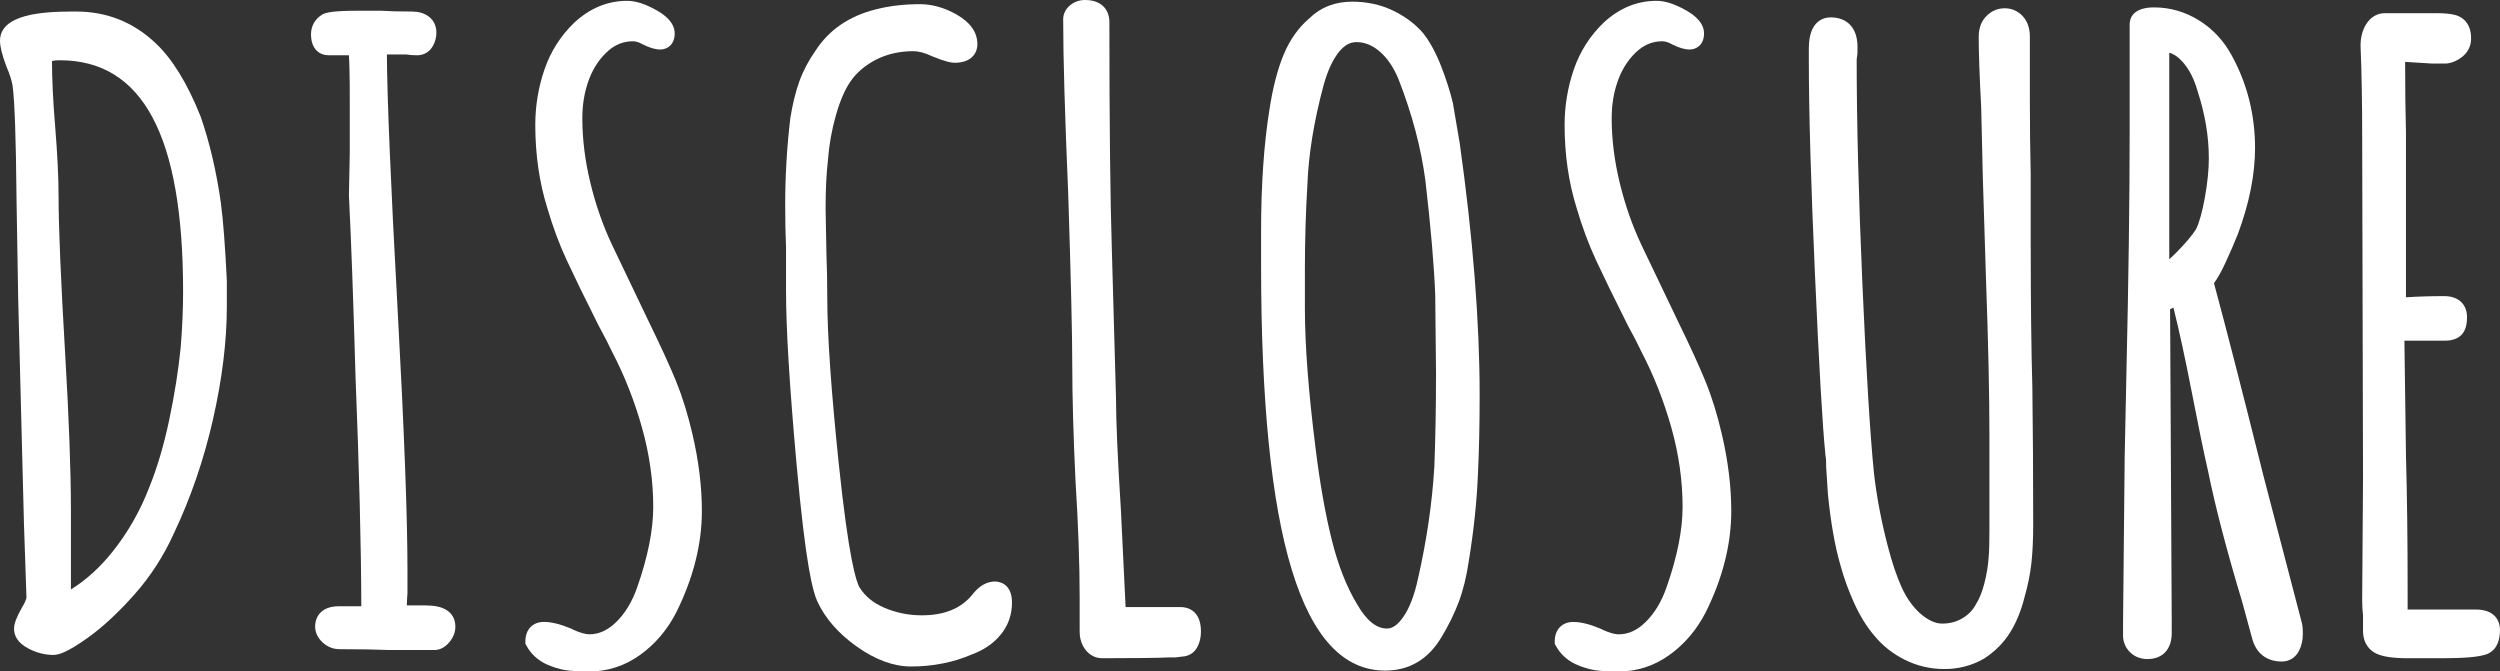
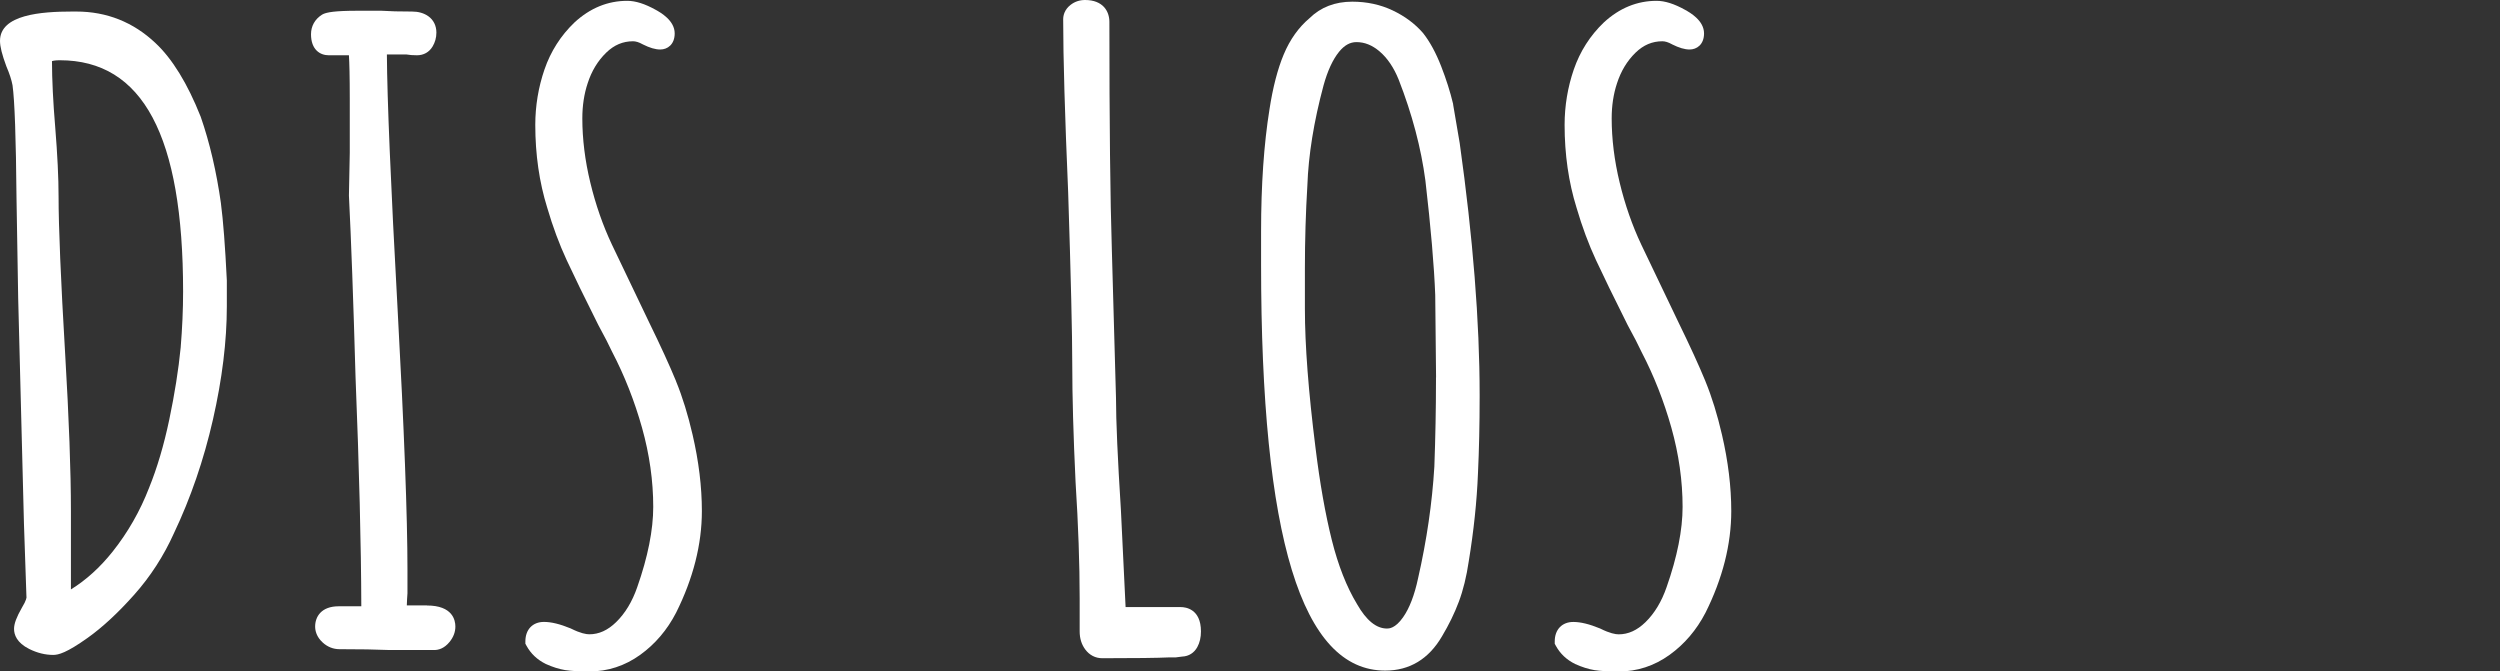
<svg xmlns="http://www.w3.org/2000/svg" id="b" data-name="レイヤー 2" viewBox="0 0 658.52 176.86">
  <rect x="0" y="0" width="658.52" height="176.86" fill="#333333" stroke="none" />
  <defs>
    <style>
      .d {
        fill: #fff;
      }
    </style>
  </defs>
  <g id="c" data-name="レイヤー 1">
    <g>
      <path class="d" d="M58.21,53.64c-1.18-8.38-2.97-16.06-5.33-22.85l-.04-.1c-3.46-8.71-7.47-15.23-11.9-19.36-5.82-5.5-12.83-8.29-20.84-8.29h-1.09C10.85,3.04,0,3.84,0,10.76c0,1.5.53,3.63,1.68,6.73l.05.12c.78,1.82,1.31,3.45,1.57,4.85.56,3.97.91,14,1.05,29.84l.44,26.31,1.52,59.33.65,19.12.02.25s.04.73-1.21,2.76c-1.43,2.5-2.07,4.22-2.07,5.59,0,1.5.69,3.63,3.99,5.28,2.08,1.04,4.21,1.57,6.33,1.57,1.36,0,3.5-.53,9.05-4.48,3.91-2.78,8.03-6.6,12.26-11.35,4.28-4.8,7.82-10.28,10.49-16.23,4.4-9.25,7.86-19.33,10.28-29.96,2.42-10.63,3.65-20.65,3.65-29.78v-6.86c-.44-8.98-.96-15.78-1.55-20.22ZM17.16,93.17c-1.15-19.52-1.73-33.43-1.73-41.35,0-4.94-.3-11.08-.88-18.24-.56-6.68-.85-12.56-.86-17.48.29-.1.91-.23,2.06-.23,21.86,0,32.48,19.93,32.48,60.94,0,4.69-.22,9.66-.64,14.75-.57,5.81-1.58,12.19-3,18.96-1.41,6.71-3.2,12.75-5.32,17.97-2.36,6.11-5.6,11.78-9.62,16.83-3.28,4.12-6.96,7.46-10.97,9.94v-20.66c0-10.39-.51-24.33-1.52-41.43Z" />
      <path class="d" d="M112.44,159.47h-5.28c.03-1.09.09-2.15.17-3.17v-6.28c0-13.88-.87-36.95-2.6-68.58-1.81-32.92-2.75-55.48-2.82-67.1.15,0,.33,0,.54,0h4.55c.83.15,1.76.22,2.84.22,1.76,0,3.21-.82,4.1-2.3.67-1.11,1.01-2.35,1.01-3.68,0-1.81-.76-3.35-2.16-4.33-1.15-.8-2.58-1.21-4.25-1.21-3.27,0-6-.07-8.09-.21h-6.25c-6.2,0-8.04.43-9.03.85l-.34.18c-1.88,1.18-2.91,3.01-2.91,5.16,0,4.09,2.41,5.54,4.67,5.54h5.32c.12,2.06.22,5.54.22,11.41v14.29s-.22,11.17-.22,11.17v.09c.58,11.57,1.17,27.64,1.74,47.77.96,24,1.47,44.3,1.52,60.41h-5.97c-4.57,0-6.19,2.75-6.19,5.33,0,1.1.35,2.73,2.01,4.23,1.25,1.14,2.77,1.74,4.4,1.74,5.24,0,9.66.07,13.15.22h11.83c1.04,0,2.57-.36,4-2.11,1.03-1.25,1.55-2.62,1.55-4.08,0-1.67-.73-5.54-7.5-5.54Z" />
      <path class="d" d="M178.08,100.41c-1.69-4.11-4.09-9.35-7.12-15.55l-9.77-20.42c-2.38-5.04-4.3-10.54-5.7-16.36-1.4-5.78-2.1-11.47-2.1-16.9,0-3.34.47-6.43,1.4-9.23,1.03-3.21,2.67-5.93,4.9-8.09,2.07-2.01,4.38-2.99,7.06-2.99.72,0,1.56.26,2.48.77l.09.05c1.81.91,3.31,1.35,4.6,1.35,1.89,0,3.8-1.31,3.8-4.24,0-3.42-3.74-5.51-4.98-6.2-2.87-1.6-5.33-2.38-7.52-2.38-5.12,0-9.78,1.9-13.89,5.69-3.61,3.45-6.27,7.62-7.91,12.4-1.6,4.66-2.42,9.58-2.42,14.61,0,7.76,1.06,15.1,3.14,21.78,1.47,5.02,3.2,9.67,5.13,13.82,1.89,4.08,4.6,9.64,8.33,17.09,1.68,3.09,2.9,5.45,3.61,7.01l.06.12c3.23,6.19,5.87,12.9,7.85,19.94,1.96,6.99,2.95,14,2.95,20.84,0,6.06-1.41,13.16-4.21,21.13-1.31,3.81-3.19,6.91-5.57,9.23-2.22,2.16-4.53,3.2-7.06,3.2-.83,0-2.32-.26-4.75-1.47l-.17-.08c-2.8-1.15-5.1-1.71-7.03-1.71-2.97,0-4.89,2-4.89,5.11v.64l.31.56c1.12,2.04,2.79,3.64,5.07,4.77,1.79.81,3.51,1.35,5.1,1.61h0c1.52.24,3.6.36,6.36.36,4.86,0,9.37-1.47,13.41-4.38,3.93-2.83,7.11-6.56,9.46-11.12,4.5-9,6.78-18,6.78-26.76,0-6.38-.83-13.15-2.45-20.11-1.19-5.17-2.65-9.91-4.36-14.08Z" />
-       <path class="d" d="M262.13,153.17c-2.25,0-4.3,1.2-6.09,3.56-3,3.6-7.34,5.35-13.25,5.35-3.41,0-6.7-.66-9.78-1.97-2.95-1.25-5.1-3-6.56-5.32-.94-1.52-2.91-7.78-5.51-32.62-2.01-19.21-3.03-33.96-3.03-43.84,0-4.02-.07-7.85-.22-11.34l-.22-12.12c0-4.95.21-9.23.63-12.74v-.12c.29-3.87.99-7.79,2.09-11.66,1.08-3.78,2.35-6.75,3.79-8.83,1.63-2.39,3.92-4.34,6.79-5.81,2.89-1.48,6.2-2.23,9.84-2.23,1.36,0,2.98.43,4.81,1.29l.1.05c3.67,1.51,5.11,1.71,5.95,1.71,4.41,0,5.98-2.53,5.98-4.89,0-3.13-1.85-5.76-5.51-7.83-3.19-1.8-6.42-2.71-9.59-2.71-4.25,0-8.19.47-11.69,1.38-6.96,1.74-12.28,5.38-15.8,10.8-1.85,2.63-3.3,5.37-4.3,8.15-.99,2.74-1.8,6.04-2.4,9.8v.1c-.89,7.45-1.33,15.08-1.33,22.67,0,4.08.07,7.82.22,11.13v11.46c0,9.91.92,25.11,2.73,45.2,2.47,27.45,4.34,34.08,5.54,36.68,2.06,4.44,5.55,8.43,10.38,11.85,4.9,3.48,9.7,5.24,14.26,5.24,5.79,0,11.23-1.08,16.14-3.22,3.13-1.16,5.66-2.91,7.52-5.2,1.96-2.4,2.95-5.24,2.95-8.42,0-5.27-3.71-5.54-4.46-5.54Z" />
      <path class="d" d="M311.01,159.91h-13.47c-.43,0-.78,0-1.05-.01l-1.23-25.46c-.86-13.63-1.3-23.59-1.3-29.68l-1.09-38.9c-.43-13.23-.65-33.46-.65-60.1,0-2.78-1.68-5.76-6.41-5.76-1.43,0-2.72.43-3.82,1.29-1.6,1.25-1.94,2.77-1.94,3.82,0,9.98.44,25.3,1.31,45.49.72,22.36,1.08,37.61,1.08,45.33,0,8.42.29,18.84.87,31.01.72,11.36,1.08,21.68,1.08,30.69v8.69c0,1.85.5,3.45,1.48,4.76,1.13,1.51,2.69,2.3,4.5,2.3,8.58,0,14.52-.07,17.66-.22h1.68l1.73-.22c1.68-.07,3.11-.97,3.94-2.49.64-1.16.96-2.55.96-4.13,0-5.95-4.08-6.41-5.32-6.41Z" />
      <path class="d" d="M382.78,27.5l-.03-.16c-.75-3.15-1.81-6.48-3.14-9.89-1.38-3.54-2.97-6.45-4.71-8.67l-.08-.1c-2.1-2.42-4.78-4.42-7.99-5.94-3.22-1.53-6.8-2.3-10.63-2.3-4.54,0-8.32,1.46-11.25,4.34-2.87,2.41-5.16,5.63-6.81,9.57-1.59,3.8-2.86,8.67-3.75,14.47-1.46,9.07-2.21,19.87-2.21,32.12v8.69c0,72,10.7,107.01,32.7,107.01,6.43,0,11.47-3.05,14.96-9.04,1.81-3.02,3.3-6.08,4.43-9.1,1.14-3.04,2.03-6.65,2.62-10.69,1.31-8.01,2.13-15.79,2.42-23.1.29-6.13.44-12.89.44-20.11v-.65c0-19.15-1.76-41.41-5.25-66.25l-1.74-10.21ZM378.25,99.4v.87c0,7.3-.15,14.95-.43,22.66-.57,9.52-2.01,19.4-4.29,29.4-.94,4.43-2.27,7.88-3.95,10.27-2.08,2.96-3.72,2.96-4.25,2.96-2.79,0-5.42-2.13-7.86-6.4-2.75-4.54-4.99-10.22-6.66-16.91-1.71-6.84-3.15-15-4.29-24.26-1.86-14.74-2.8-27.06-2.8-36.62v-10.65c0-7.45.22-14.78.65-21.86.28-8.02,1.71-16.9,4.26-26.36,1.06-3.84,2.44-6.83,4.09-8.86,1.4-1.72,2.89-2.55,4.58-2.55,2.16,0,4.15.8,6.09,2.45,2.06,1.75,3.77,4.28,5.05,7.48,3.53,9.04,5.89,17.98,7.02,26.54,1.43,12.34,2.3,22.51,2.59,30.15l.22,21.7Z" />
      <path class="d" d="M449.22,100.41c-1.69-4.11-4.09-9.35-7.12-15.55l-9.77-20.42c-2.38-5.04-4.3-10.54-5.7-16.36-1.4-5.78-2.1-11.47-2.1-16.9,0-3.34.47-6.43,1.4-9.23,1.03-3.2,2.67-5.93,4.9-8.09,2.07-2.01,4.38-2.99,7.06-2.99.72,0,1.56.26,2.48.77l.09.05c1.81.91,3.32,1.35,4.6,1.35,1.89,0,3.8-1.31,3.8-4.24,0-3.42-3.74-5.51-4.98-6.2-2.87-1.6-5.33-2.38-7.52-2.38-5.12,0-9.78,1.9-13.89,5.69-3.61,3.45-6.27,7.62-7.92,12.4-1.6,4.66-2.42,9.58-2.42,14.61,0,7.76,1.06,15.1,3.14,21.78,1.47,5.02,3.2,9.67,5.13,13.82,1.87,4.03,4.66,9.75,8.33,17.09,1.69,3.1,2.91,5.45,3.62,7.01l.06.12c3.23,6.19,5.87,12.9,7.85,19.94,1.96,6.99,2.95,14,2.95,20.84,0,6.06-1.41,13.16-4.21,21.13-1.31,3.81-3.19,6.92-5.57,9.24-2.22,2.16-4.53,3.2-7.06,3.2-.83,0-2.32-.26-4.75-1.47l-.17-.08c-2.8-1.15-5.1-1.71-7.03-1.71-2.97,0-4.89,2-4.89,5.11v.64l.31.56c1.12,2.04,2.79,3.64,5.07,4.77,1.79.81,3.51,1.35,5.1,1.61h0c1.52.24,3.6.36,6.36.36,4.86,0,9.37-1.47,13.41-4.38,3.93-2.83,7.11-6.56,9.47-11.12,4.5-9,6.78-18,6.78-26.76,0-6.38-.83-13.16-2.45-20.11-1.19-5.18-2.65-9.91-4.36-14.08Z" />
-       <path class="d" d="M534.9,65.29v-19.62c-.14-5.7-.22-12.26-.22-19.49V9.67c0-2.23-.62-4.04-1.85-5.38-1.27-1.38-2.92-2.11-4.77-2.11s-3.48.7-4.81,2.04c-1.35,1.35-2.04,3.19-2.04,5.46,0,4.22.22,10.48.65,18.53l.43,18.49.87,27.82c.58,16.04.87,29.68.87,40.54v24.77c0,3.22-.07,5.55-.21,7.01-.14,2.16-.51,4.45-1.12,6.81-.58,2.26-1.32,4.1-2.19,5.47l-.09.15c-.8,1.49-1.96,2.67-3.53,3.6-1.57.93-3.32,1.39-5.35,1.39-1.82,0-3.82-.96-5.9-2.8-1.92-1.79-3.52-4.08-4.75-6.81-1.31-2.89-2.54-6.55-3.66-10.9-1.7-6.53-2.92-12.99-3.62-19.17-1.01-10.07-2.03-26.73-3.03-49.51-1-22.72-1.51-42.69-1.52-59.37l.2-1.58.02-1.83c0-4.83-2.64-7.71-7.06-7.71-1.73,0-5.76.79-5.76,8.15v3.26c0,13.45.55,32.5,1.63,56.6,1.09,24.39,1.98,39.76,2.72,46.98,0,.22.04.55.14,1.11,0,.05.08.52.08,2.42l.45,6.98c.74,7.51,1.86,13.88,3.33,18.88.9,3.31,2.12,6.65,3.61,9.94,1.54,3.39,3.35,6.29,5.33,8.58,2.1,2.58,4.79,4.71,7.99,6.31h0c3.24,1.62,6.76,2.44,10.46,2.44s7.25-.92,10.38-2.73l.11-.07c2.76-1.79,5.02-4.05,6.72-6.73,1.66-2.61,2.97-5.81,3.88-9.45.9-3.15,1.51-6.22,1.82-9.12.3-2.84.45-6.14.45-9.82,0-13.08-.07-25.22-.22-36.13-.29-10.42-.43-22.82-.43-36.87Z" />
-       <path class="d" d="M596.1,124.87c-5.56-22.25-9.91-39.15-12.92-50.28.94-1.26,1.93-3.02,2.99-5.32,1.32-2.85,2.43-5.41,3.33-7.68,2.99-8.07,4.5-15.67,4.5-22.59,0-8.79-2.08-17.02-6.17-24.44-2.08-3.84-4.97-6.93-8.59-9.19-3.65-2.27-7.64-3.42-11.86-3.42-5.79,0-6.41,3.12-6.41,4.46v28.03c0,17.62-.29,39.38-.87,64.69l-.44,21.1-.43,43.91v3.26c0,1.68.63,3.19,1.82,4.38,1.19,1.19,2.78,1.82,4.59,1.82,4.01,0,6.41-2.56,6.41-6.85v-3.27l-.43-82.04.88-.41c1.49,5.95,3.1,13.36,4.8,22.1,1.77,9.15,3.2,16.07,4.35,21.1,1.89,9.3,4.9,20.85,8.95,34.27l2.6,9.54c1.01,4.01,3.8,6.21,7.85,6.21,1.94,0,3.53-.97,4.48-2.73.7-1.31,1.06-2.84,1.06-4.55,0-1.41-.1-2.37-.31-3.08l-10.19-39.02ZM581.83,41.61c0,3.02-.35,6.53-1.05,10.42-.67,3.73-1.45,6.54-2.33,8.35-1.07,1.7-2.9,3.85-5.45,6.4-.61.61-1.14,1.11-1.6,1.52V13.88c1.2.34,2.35,1.11,3.46,2.35,1.76,1.95,3.11,4.57,4.01,7.8l.03.1c1.94,5.95,2.92,11.83,2.92,17.48Z" />
-       <path class="d" d="M652.11,160.56h-17.92v-5.54c0-12.98-.15-24.62-.43-34.58l-.42-30.71h10.73c1.84,0,3.28-.5,4.27-1.49,1-1,1.49-2.54,1.49-4.7,0-3.42-2.29-5.54-5.98-5.54s-6.93.1-10.1.31v-43.5c-.14-5.42-.22-11.61-.22-18.4,0-.04,0-.07,0-.11.01,0,.02,0,.03,0l6.87.43h3.85s.35-.02.35-.02c1.48-.21,2.85-.83,4.08-1.86,1.44-1.2,2.2-2.84,2.2-4.75,0-4.42-2.76-5.73-3.99-6.1-1.25-.36-2.97-.53-5.25-.53h-13.47c-2.01,0-3.77,1.03-4.94,2.91-.97,1.56-1.47,3.46-1.47,5.67v.11c.29,6.78.43,14.86.43,24.02l.22,89.71-.22,31.74v.43c0,1.49.07,2.85.22,4.06v3.98c0,3.84,2.19,5.45,3.5,6.06,1.75.83,4.41,1.22,8.35,1.22h9.12c5.75,0,9.39-.32,11.44-1,1.67-.56,3.66-2.14,3.66-6.5,0-1.25-.46-5.33-6.41-5.33Z" />
    </g>
  </g>
</svg>